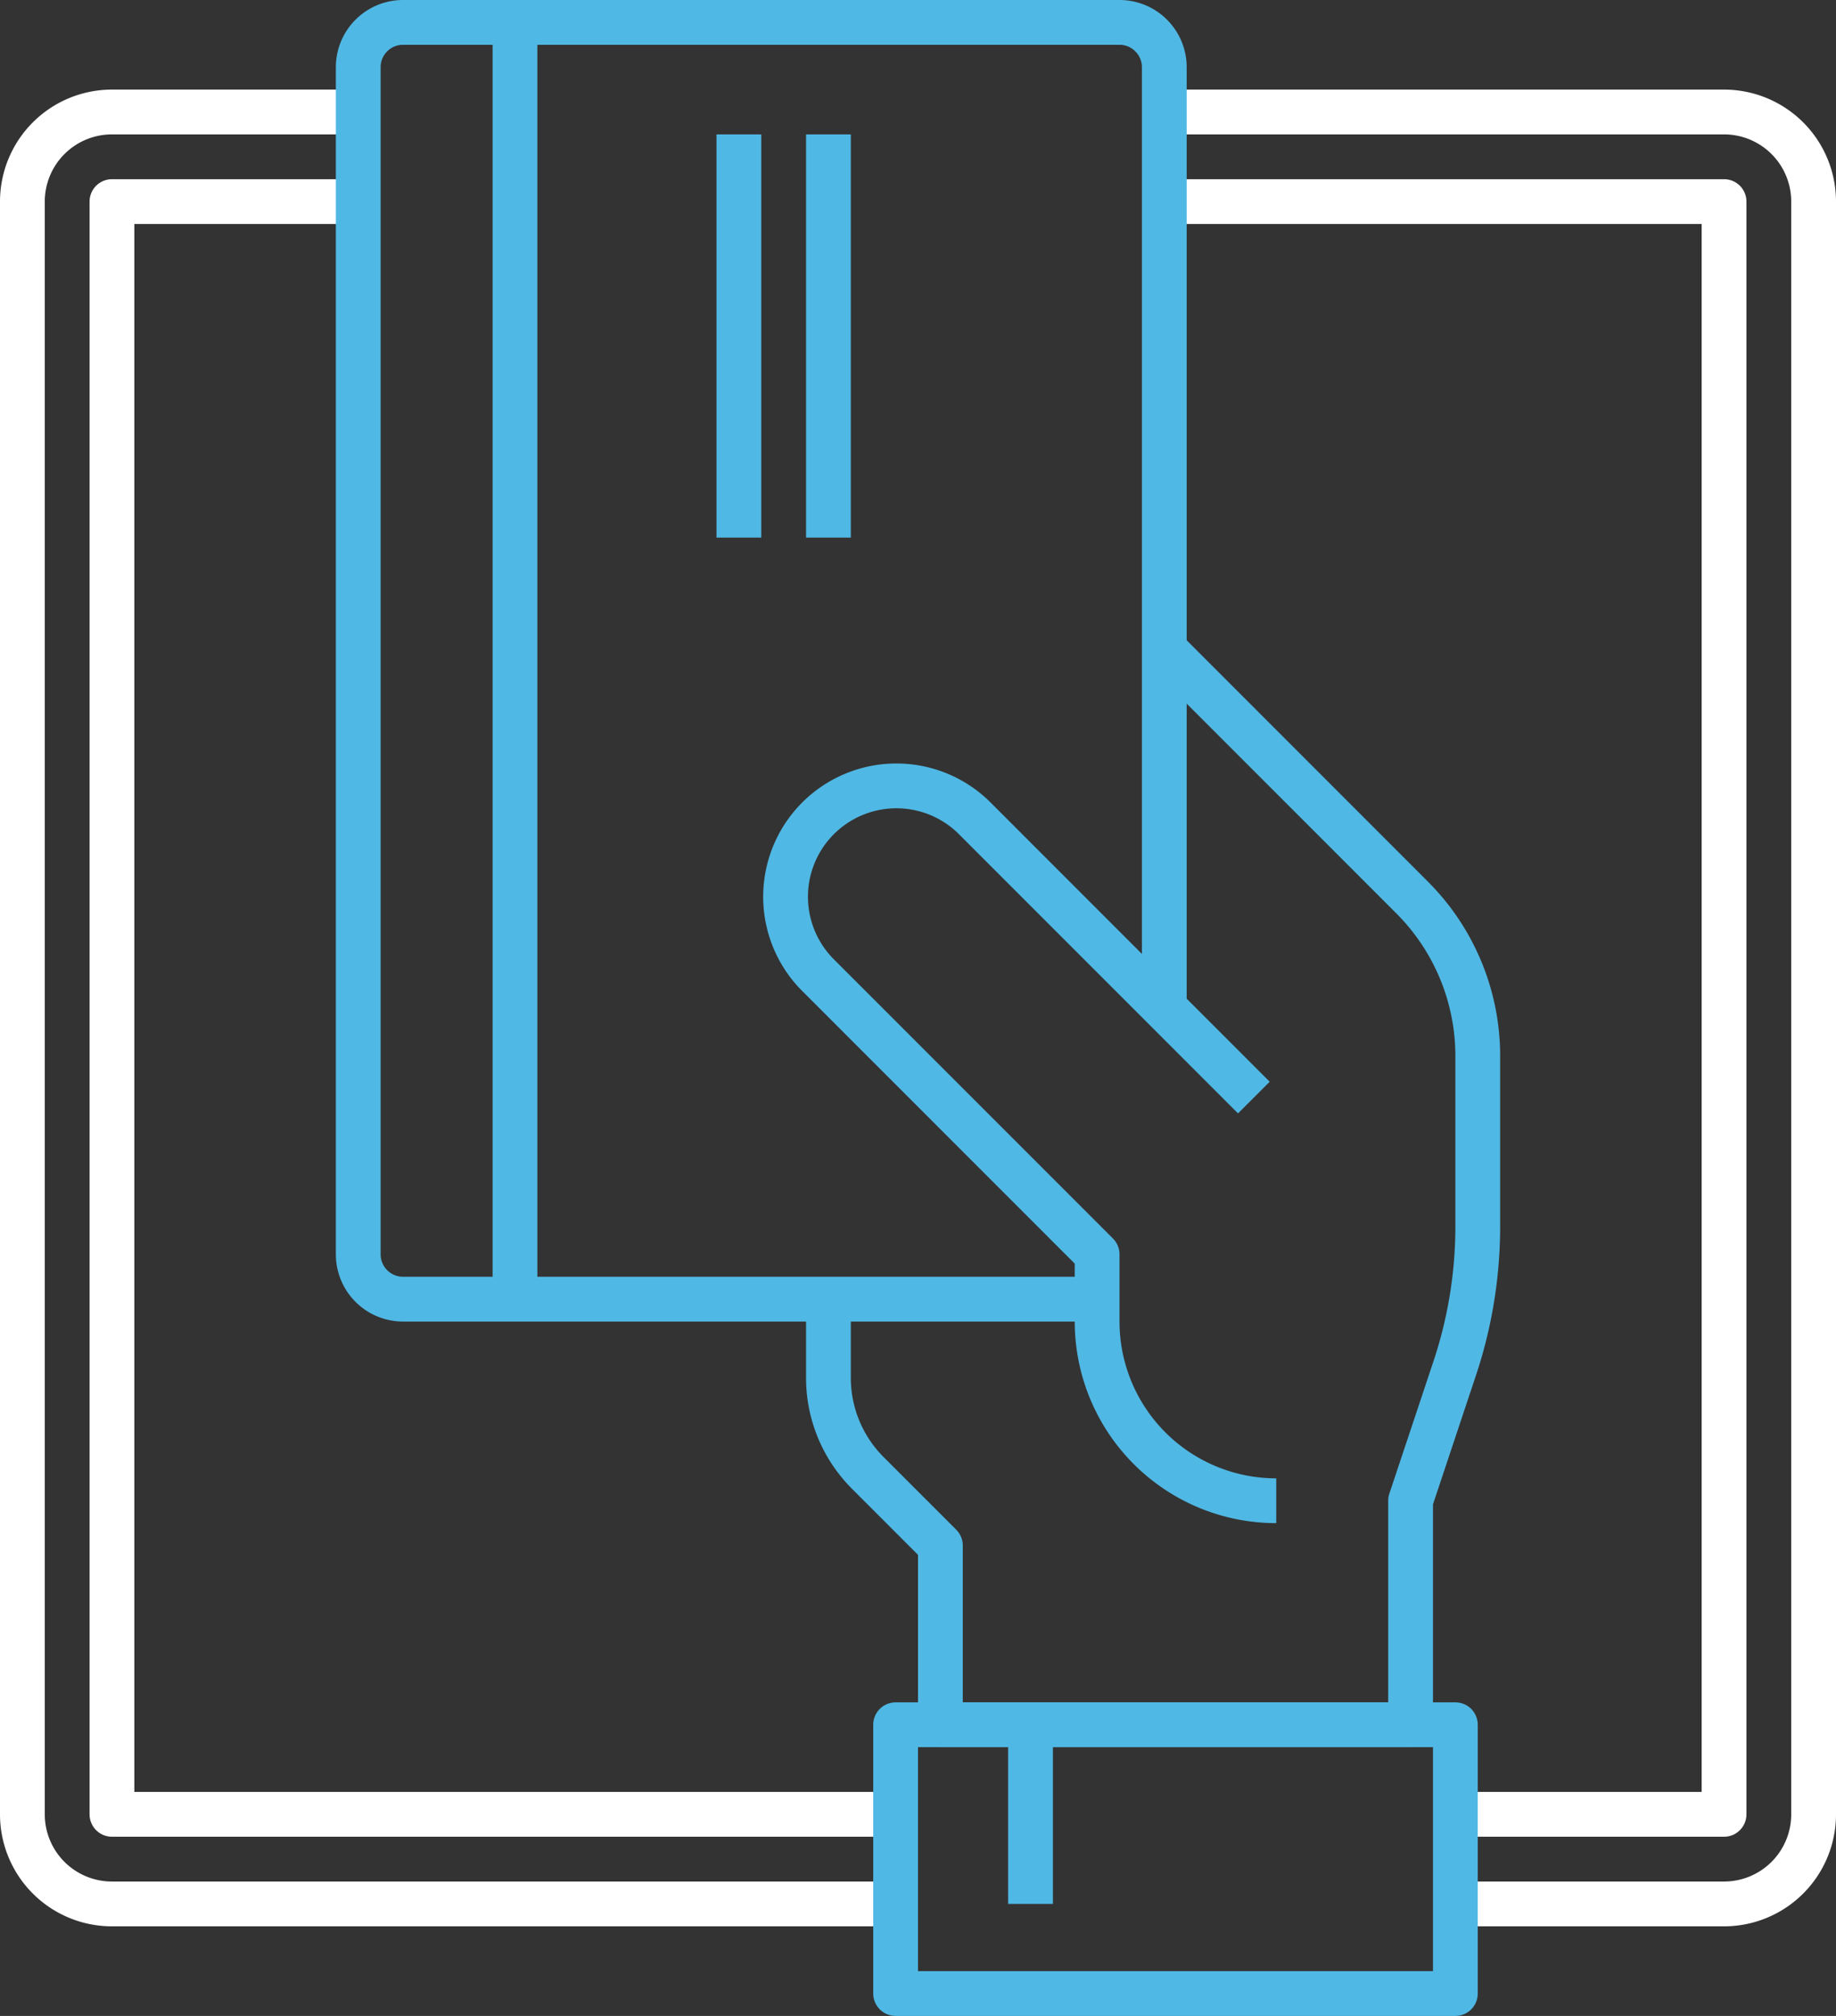
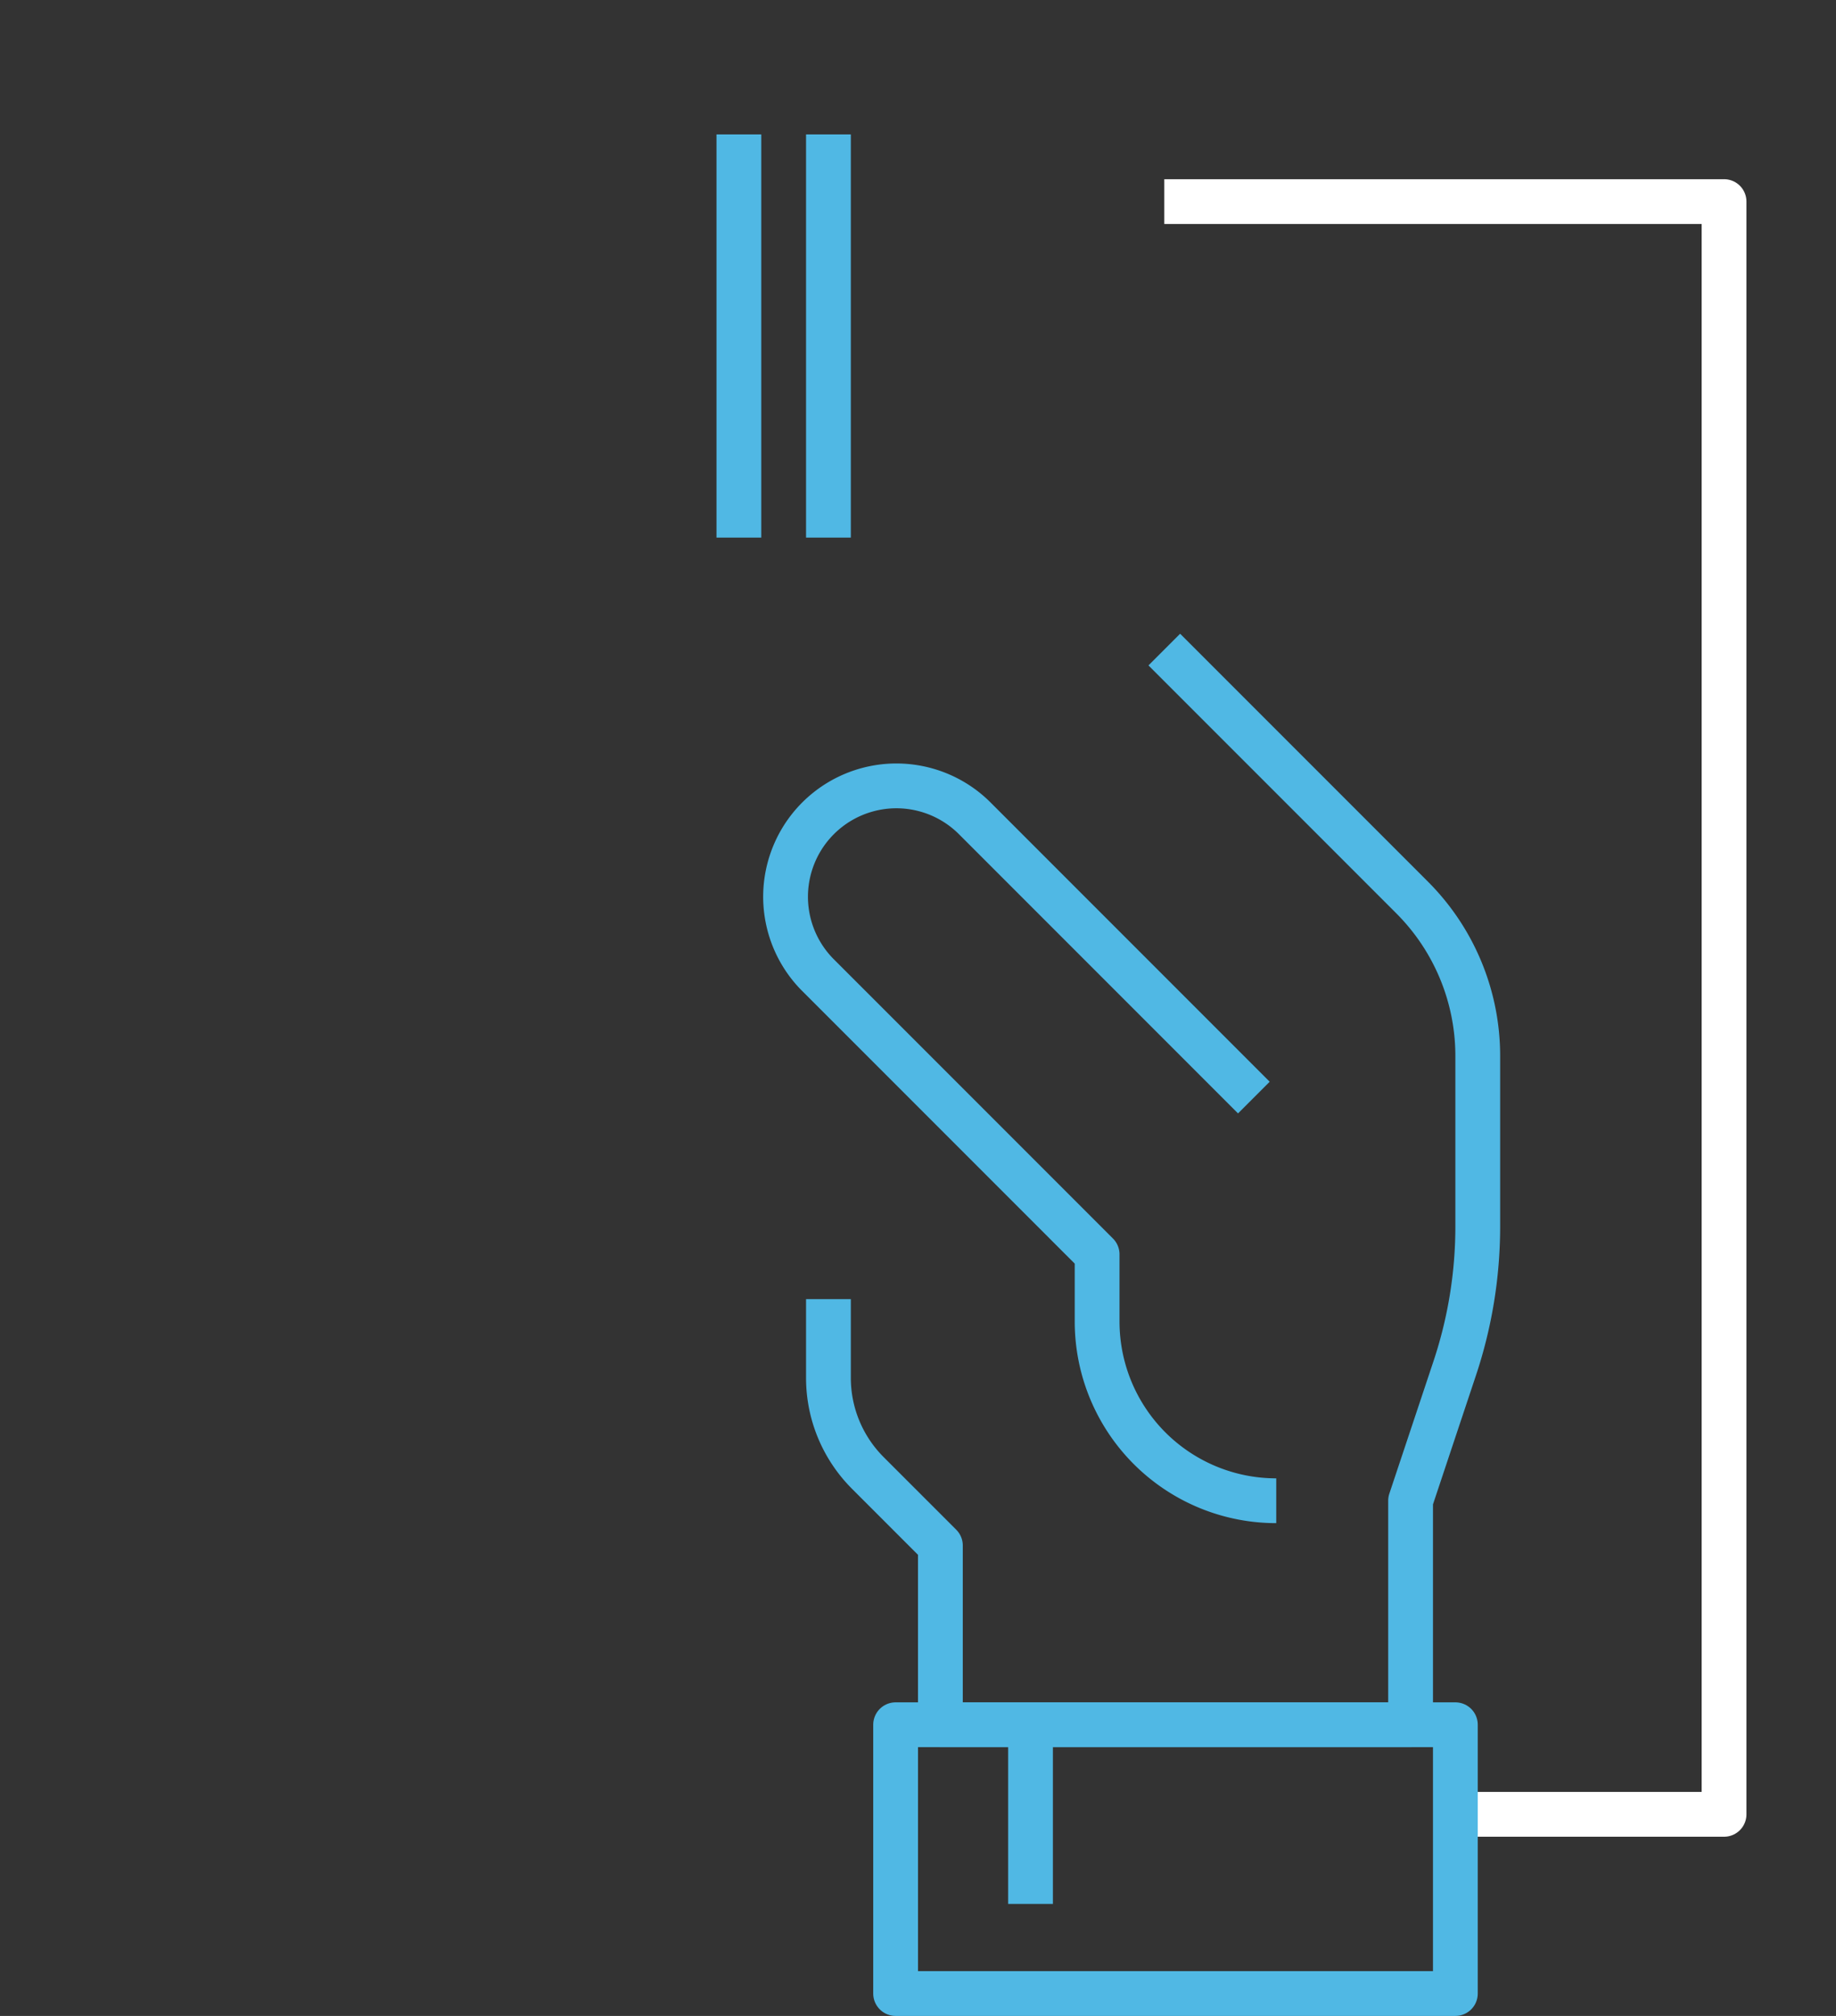
<svg xmlns="http://www.w3.org/2000/svg" width="82" height="90" viewBox="0 0 82 90">
  <rect x="0" y="0" width="82" height="90" fill="#333333" stroke="none" />
  <g id="Payment_Center_Icon" data-name="Payment Center Icon" transform="translate(-1430 -1014)">
-     <path id="Path_44" data-name="Path 44" d="M52,5H77a4,4,0,0,1,4,4V81a4,4,0,0,1-4,4H65" transform="translate(1430 1014)" fill="none" stroke="#fff" stroke-linejoin="round" stroke-width="2" />
-     <path id="Path_45" data-name="Path 45" d="M40,85H5a4,4,0,0,1-4-4V9A4,4,0,0,1,5,5H16" transform="translate(1430 1014)" fill="none" stroke="#fff" stroke-linejoin="round" stroke-width="2" />
    <path id="Path_46" data-name="Path 46" d="M56,49,43.5,36.5a4.95,4.95,0,0,0-7,7L49,56v3a8,8,0,0,0,8,8" transform="translate(1430 1014)" fill="none" stroke="#50b8e4" stroke-linejoin="round" stroke-width="2" />
    <path id="Path_47" data-name="Path 47" d="M52,29,63.071,40.071A10,10,0,0,1,66,47.142v7.612a20.021,20.021,0,0,1-1.026,6.325L63,67V77H42V69l-3.243-3.243A6,6,0,0,1,37,61.515V58" transform="translate(1430 1014)" fill="none" stroke="#50b8e4" stroke-linejoin="round" stroke-width="2" />
    <line id="Line_28" data-name="Line 28" y2="8" transform="translate(1476.025 1091)" fill="none" stroke="#50b8e4" stroke-linejoin="round" stroke-width="2" />
-     <line id="Line_29" data-name="Line 29" y1="57" transform="translate(1453 1015)" fill="none" stroke="#50b8e4" stroke-linejoin="round" stroke-width="2" />
-     <path id="Path_49" data-name="Path 49" d="M40,81H5V9H16" transform="translate(1430 1014)" fill="none" stroke="#fff" stroke-linejoin="round" stroke-width="2" />
    <path id="Path_50" data-name="Path 50" d="M65,81H77V9H52" transform="translate(1430 1014)" fill="none" stroke="#fff" stroke-linejoin="round" stroke-width="2" />
    <line id="Line_30" data-name="Line 30" y2="18" transform="translate(1463 1020)" fill="none" stroke="#50b8e4" stroke-linejoin="round" stroke-width="2" />
    <line id="Line_31" data-name="Line 31" y2="18" transform="translate(1467 1020)" fill="none" stroke="#50b8e4" stroke-linejoin="round" stroke-width="2" />
-     <path id="Path_48" data-name="Path 48" d="M52,45V3a2,2,0,0,0-2-2H18a2,2,0,0,0-2,2V56a2,2,0,0,0,2,2H49" transform="translate(1430 1014)" fill="none" stroke="#50b8e4" stroke-linejoin="round" stroke-width="2" />
    <rect id="Rectangle_5" data-name="Rectangle 5" width="25" height="12" transform="translate(1470 1091)" fill="none" stroke="#50b8e4" stroke-linejoin="round" stroke-width="2" />
  </g>
</svg>